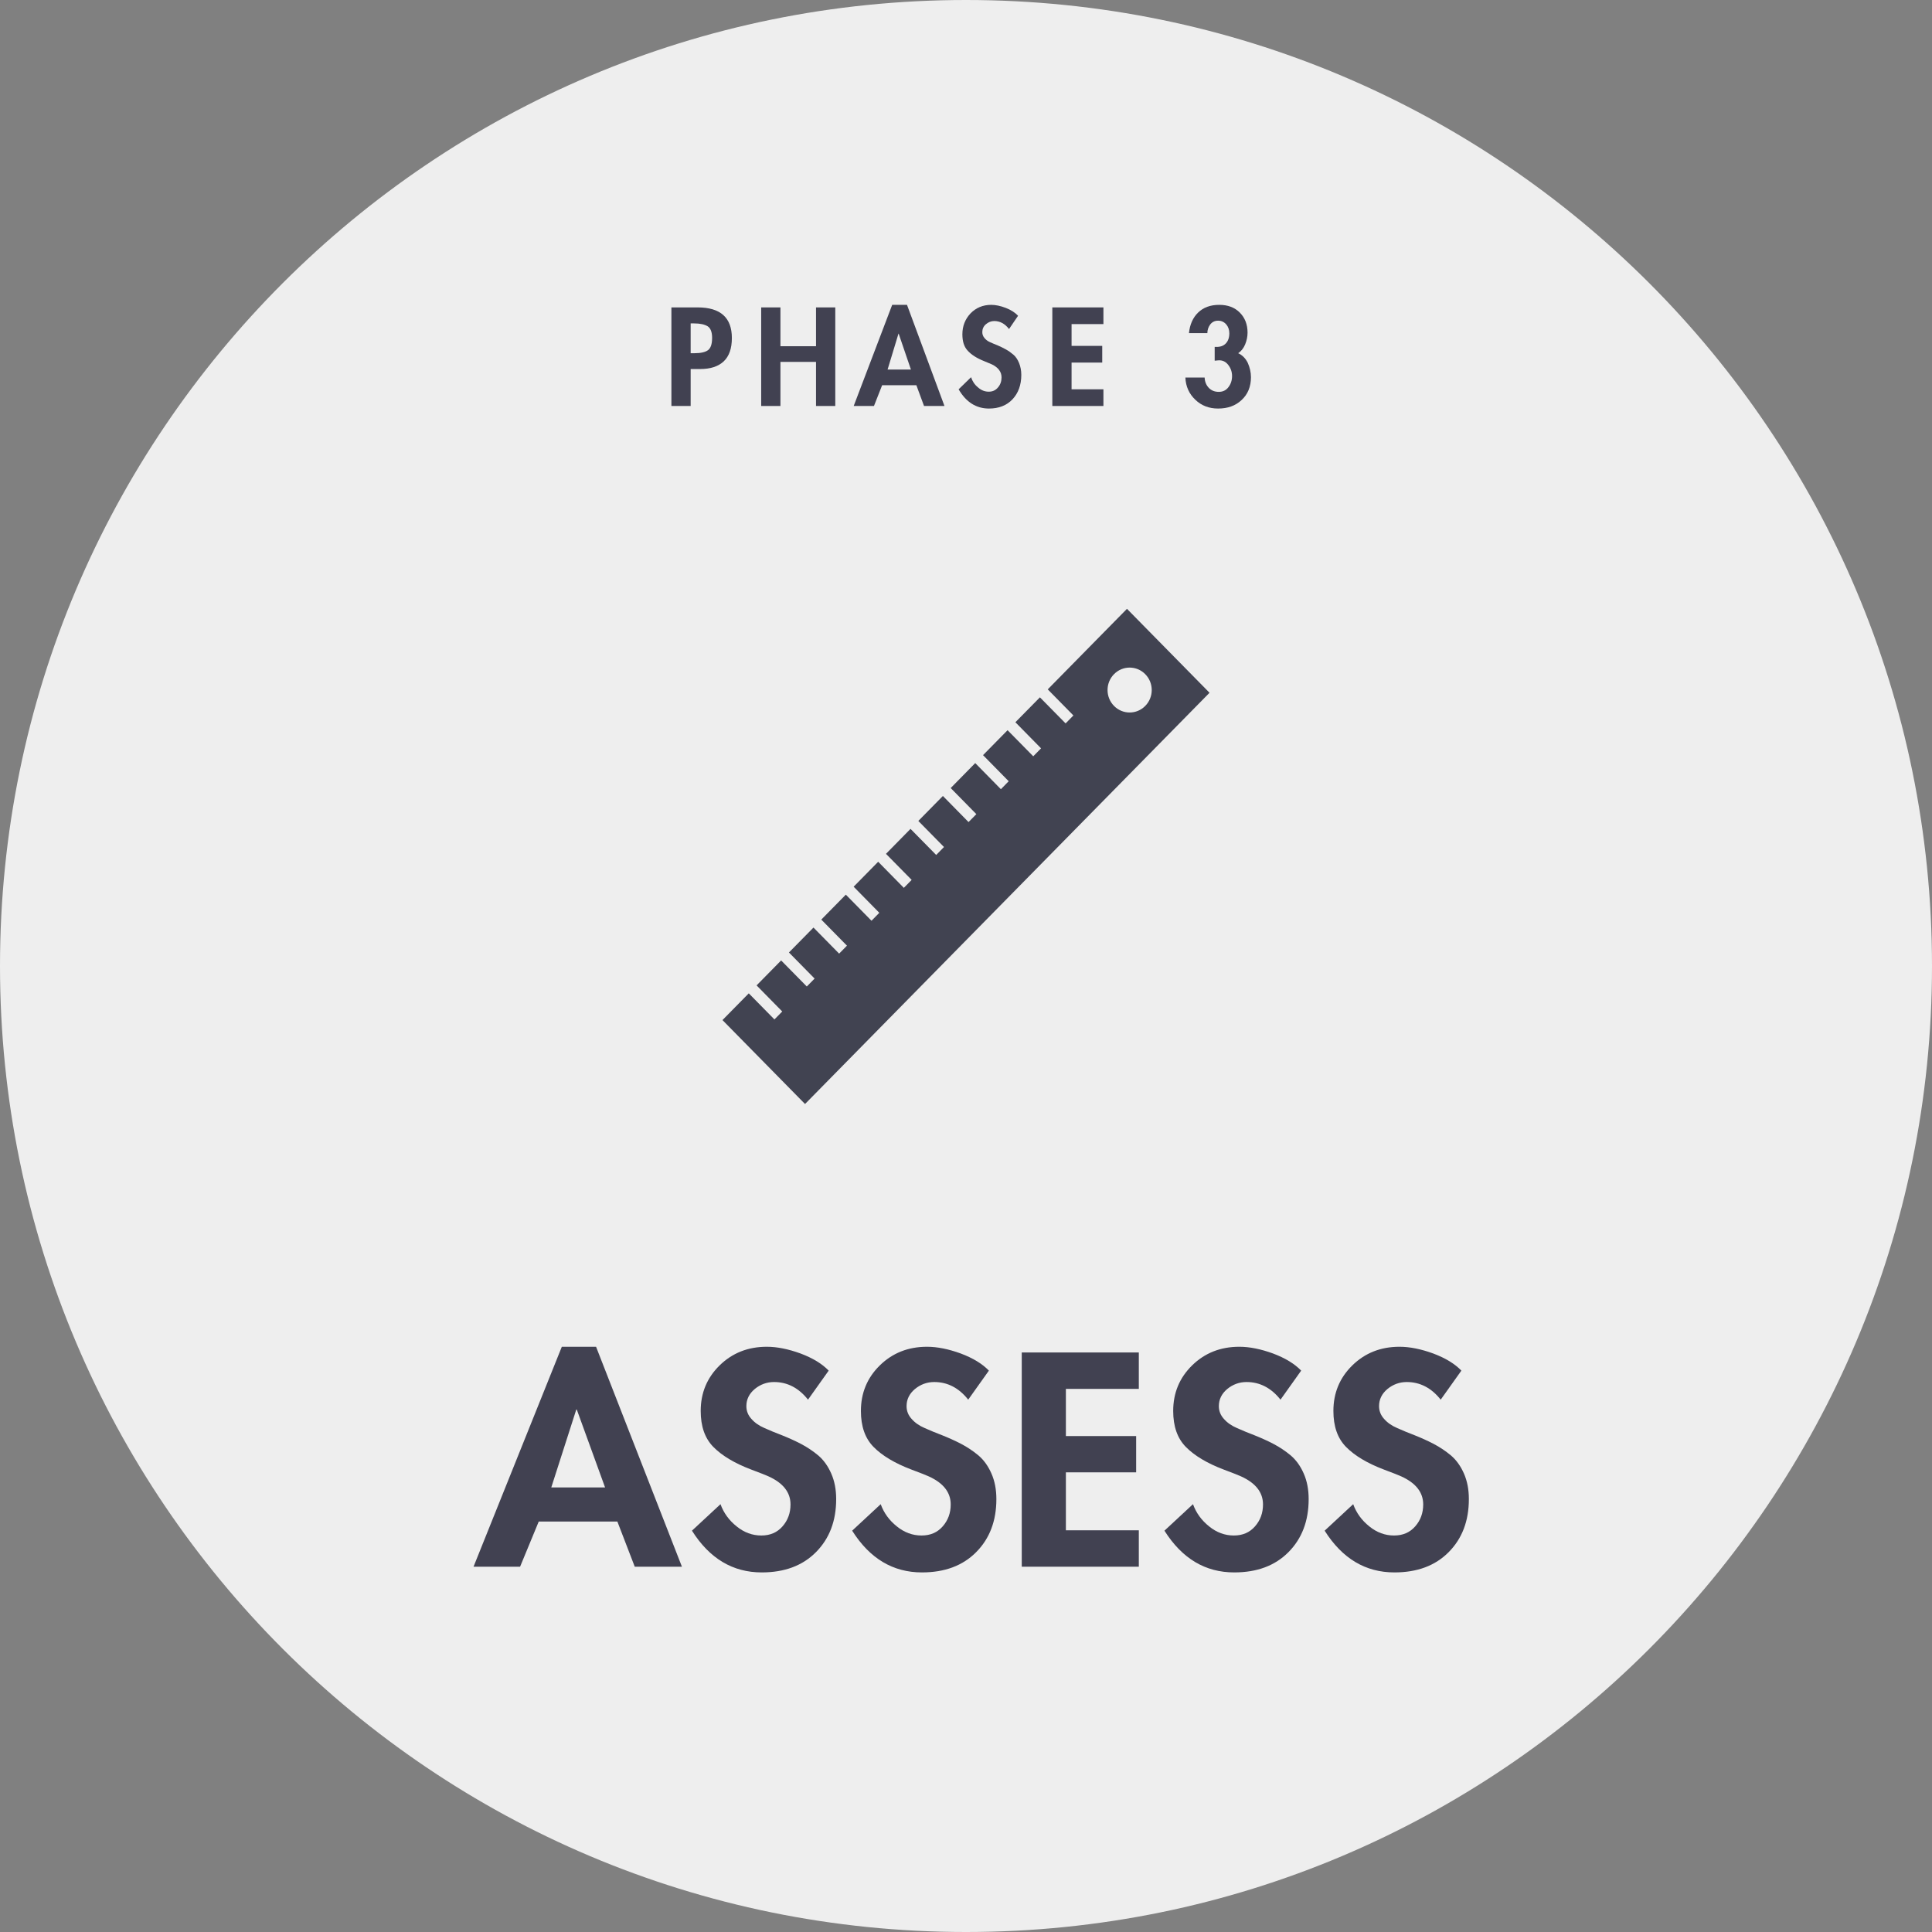
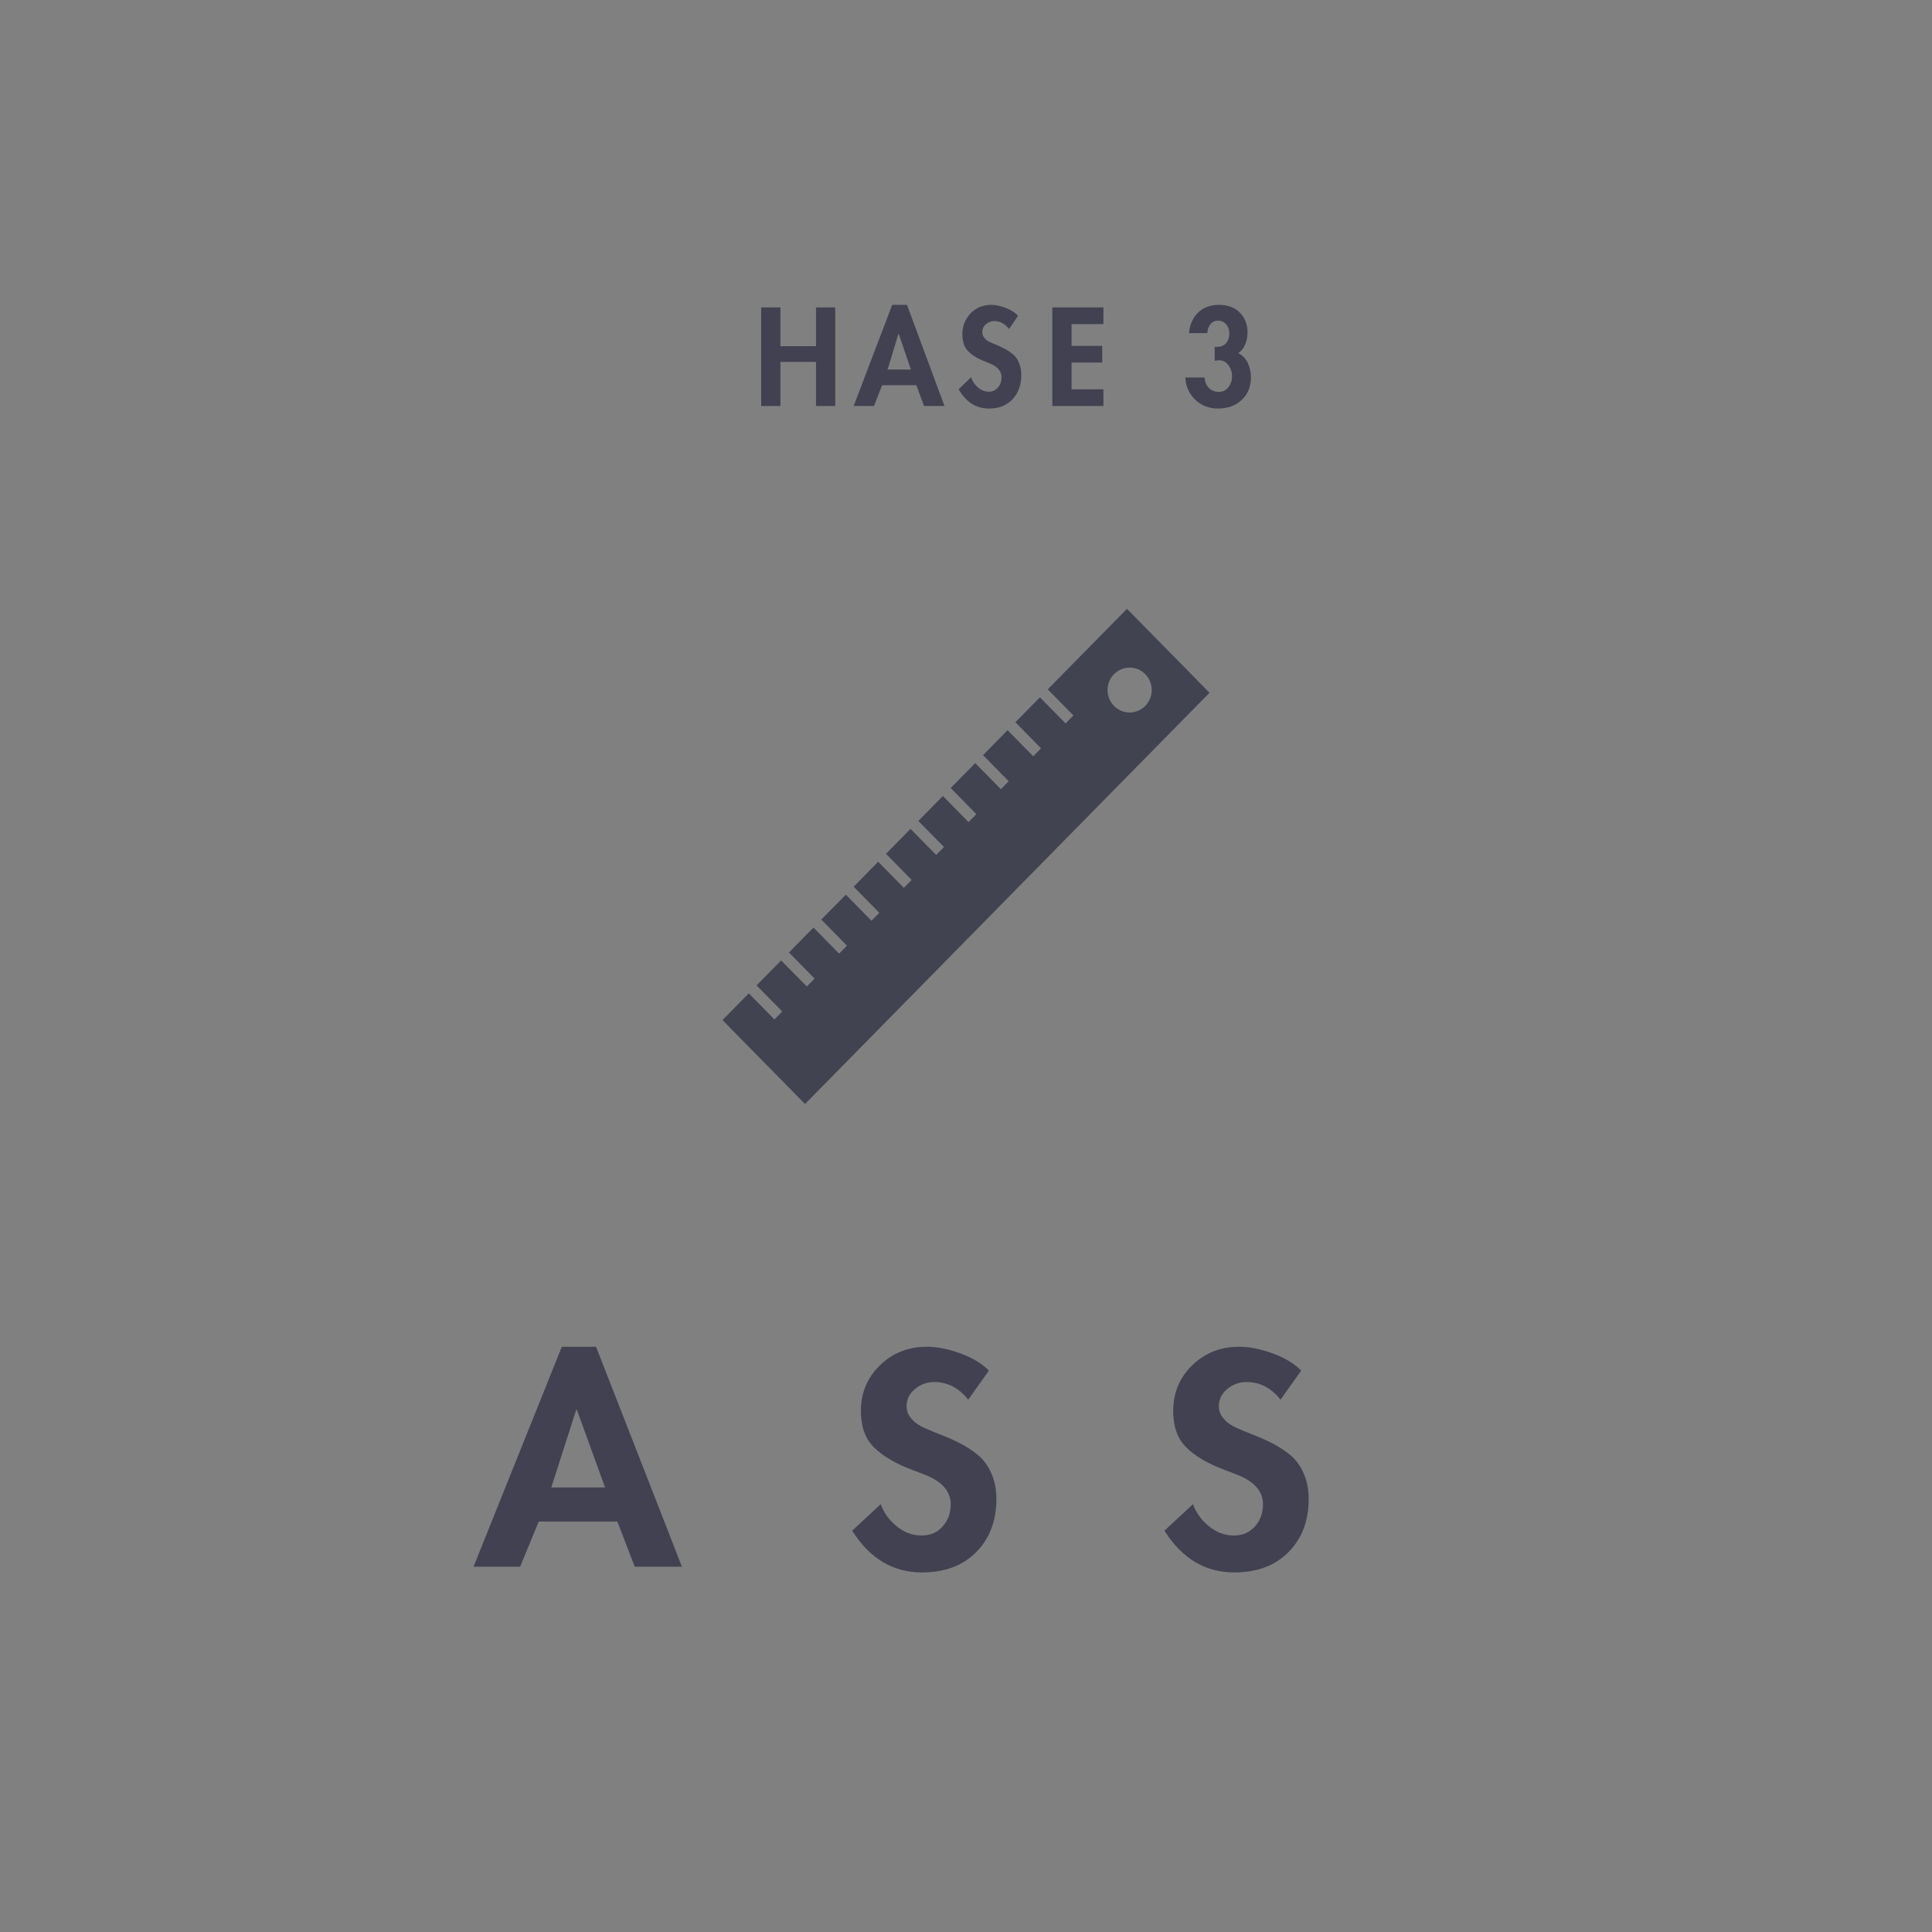
<svg xmlns="http://www.w3.org/2000/svg" id="Untitled-Page%201" viewBox="0 0 238 238" style="background-color:#ffffff00" version="1.1" xml:space="preserve" x="0px" y="0px" width="238px" height="238px">
  <rect x="0" y="0" width="238" height="238" fill="#808080" stroke="none" />
-   <path id="Ellipse" d="M 0 119 C 0 53.277 53.277 0 119 0 C 184.723 0 238 53.277 238 119 C 238 184.723 184.723 238 119 238 C 53.277 238 0 184.723 0 119 Z" fill="#eeeeee" />
  <g>
    <path d="M 138.83 75 L 129.07 84.922 L 132.231 88.136 L 131.27 89.116 L 128.107 85.904 L 125.084 88.972 L 128.246 92.186 L 127.284 93.166 L 124.121 89.952 L 121.099 93.024 L 124.259 96.238 L 123.299 97.221 L 120.137 94.004 L 117.115 97.078 L 120.276 100.293 L 119.313 101.269 L 116.152 98.054 L 113.127 101.13 L 116.289 104.343 L 115.328 105.321 L 112.166 102.108 L 109.143 105.183 L 112.305 108.393 L 111.343 109.373 L 108.182 106.158 L 105.159 109.232 L 108.32 112.447 L 107.359 113.425 L 104.196 110.21 L 101.174 113.283 L 104.335 116.495 L 103.371 117.475 L 100.211 114.265 L 97.189 117.335 L 100.35 120.549 L 99.388 121.525 L 96.226 118.315 L 93.202 121.389 L 96.363 124.603 L 95.402 125.583 L 92.241 122.369 L 89 125.661 L 99.17 136 L 149 85.341 L 138.83 75 ZM 137.234 86.961 C 136.171 85.88 136.171 84.129 137.234 83.05 C 138.298 81.969 140.02 81.969 141.08 83.05 C 142.148 84.129 142.146 85.882 141.081 86.961 C 140.02 88.043 138.298 88.041 137.234 86.961 Z" fill="#414351" />
  </g>
  <g>
    <path d="M 78.194 193 L 84.006 193 L 73.428 165.906 L 69.209 165.906 L 58.334 193 L 64.069 193 L 66.366 187.438 L 76.053 187.438 L 78.194 193 L 78.194 193 ZM 67.912 183.234 L 70.991 173.641 L 71.053 173.641 L 74.537 183.234 L 67.912 183.234 L 67.912 183.234 Z" fill="#414151" />
-     <path d="M 98.616 166.734 C 97.116 166.188 95.741 165.906 94.46 165.906 C 92.147 165.906 90.21 166.672 88.647 168.203 C 87.085 169.734 86.319 171.609 86.319 173.812 C 86.319 175.719 86.835 177.188 87.882 178.25 C 88.929 179.312 90.476 180.25 92.538 181.031 C 93.663 181.453 94.382 181.734 94.679 181.875 C 96.476 182.688 97.382 183.844 97.382 185.328 C 97.382 186.391 97.054 187.281 96.397 188.031 C 95.741 188.781 94.882 189.156 93.788 189.156 C 92.679 189.156 91.663 188.781 90.741 188.031 C 89.804 187.281 89.147 186.375 88.757 185.297 L 85.241 188.562 C 87.413 192 90.272 193.703 93.835 193.703 C 96.647 193.703 98.866 192.875 100.522 191.203 C 102.179 189.531 103.007 187.359 103.007 184.672 C 103.007 183.484 102.804 182.438 102.397 181.516 C 101.991 180.594 101.46 179.859 100.804 179.297 C 100.147 178.75 99.429 178.266 98.647 177.859 C 97.866 177.453 97.085 177.109 96.304 176.797 C 95.522 176.5 94.804 176.203 94.147 175.906 C 93.491 175.625 92.96 175.25 92.554 174.781 C 92.147 174.328 91.944 173.812 91.944 173.219 C 91.944 172.391 92.288 171.688 92.976 171.109 C 93.663 170.547 94.46 170.25 95.351 170.25 C 97.007 170.25 98.397 170.984 99.538 172.422 L 102.085 168.844 C 101.272 168 100.116 167.297 98.616 166.734 L 98.616 166.734 Z" fill="#414151" />
    <path d="M 118.351 166.734 C 116.851 166.188 115.476 165.906 114.195 165.906 C 111.882 165.906 109.945 166.672 108.382 168.203 C 106.82 169.734 106.054 171.609 106.054 173.812 C 106.054 175.719 106.57 177.188 107.617 178.25 C 108.664 179.312 110.211 180.25 112.273 181.031 C 113.398 181.453 114.117 181.734 114.414 181.875 C 116.211 182.688 117.117 183.844 117.117 185.328 C 117.117 186.391 116.789 187.281 116.132 188.031 C 115.476 188.781 114.617 189.156 113.523 189.156 C 112.414 189.156 111.398 188.781 110.476 188.031 C 109.539 187.281 108.882 186.375 108.492 185.297 L 104.976 188.562 C 107.148 192 110.007 193.703 113.57 193.703 C 116.382 193.703 118.601 192.875 120.257 191.203 C 121.914 189.531 122.742 187.359 122.742 184.672 C 122.742 183.484 122.539 182.438 122.132 181.516 C 121.726 180.594 121.195 179.859 120.539 179.297 C 119.882 178.75 119.164 178.266 118.382 177.859 C 117.601 177.453 116.82 177.109 116.039 176.797 C 115.257 176.5 114.539 176.203 113.882 175.906 C 113.226 175.625 112.695 175.25 112.289 174.781 C 111.882 174.328 111.679 173.812 111.679 173.219 C 111.679 172.391 112.023 171.688 112.711 171.109 C 113.398 170.547 114.195 170.25 115.086 170.25 C 116.742 170.25 118.132 170.984 119.273 172.422 L 121.82 168.844 C 121.007 168 119.851 167.297 118.351 166.734 L 118.351 166.734 Z" fill="#414151" />
-     <path d="M 140.289 166.609 L 125.868 166.609 L 125.868 193 L 140.289 193 L 140.289 188.516 L 131.305 188.516 L 131.305 181.375 L 139.961 181.375 L 139.961 176.906 L 131.305 176.906 L 131.305 171.094 L 140.289 171.094 L 140.289 166.609 L 140.289 166.609 Z" fill="#414151" />
    <path d="M 156.821 166.734 C 155.321 166.188 153.946 165.906 152.665 165.906 C 150.352 165.906 148.415 166.672 146.852 168.203 C 145.29 169.734 144.524 171.609 144.524 173.812 C 144.524 175.719 145.04 177.188 146.087 178.25 C 147.134 179.312 148.681 180.25 150.743 181.031 C 151.868 181.453 152.587 181.734 152.884 181.875 C 154.681 182.688 155.587 183.844 155.587 185.328 C 155.587 186.391 155.259 187.281 154.602 188.031 C 153.946 188.781 153.087 189.156 151.993 189.156 C 150.884 189.156 149.868 188.781 148.946 188.031 C 148.009 187.281 147.352 186.375 146.962 185.297 L 143.446 188.562 C 145.618 192 148.477 193.703 152.04 193.703 C 154.852 193.703 157.071 192.875 158.727 191.203 C 160.384 189.531 161.212 187.359 161.212 184.672 C 161.212 183.484 161.009 182.438 160.602 181.516 C 160.196 180.594 159.665 179.859 159.009 179.297 C 158.352 178.75 157.634 178.266 156.852 177.859 C 156.071 177.453 155.29 177.109 154.509 176.797 C 153.727 176.5 153.009 176.203 152.352 175.906 C 151.696 175.625 151.165 175.25 150.759 174.781 C 150.352 174.328 150.149 173.812 150.149 173.219 C 150.149 172.391 150.493 171.688 151.181 171.109 C 151.868 170.547 152.665 170.25 153.556 170.25 C 155.212 170.25 156.602 170.984 157.743 172.422 L 160.29 168.844 C 159.477 168 158.321 167.297 156.821 166.734 L 156.821 166.734 Z" fill="#414151" />
-     <path d="M 176.556 166.734 C 175.056 166.188 173.681 165.906 172.4 165.906 C 170.088 165.906 168.15 166.672 166.588 168.203 C 165.025 169.734 164.259 171.609 164.259 173.812 C 164.259 175.719 164.775 177.188 165.822 178.25 C 166.869 179.312 168.416 180.25 170.478 181.031 C 171.603 181.453 172.322 181.734 172.619 181.875 C 174.416 182.688 175.322 183.844 175.322 185.328 C 175.322 186.391 174.994 187.281 174.338 188.031 C 173.681 188.781 172.822 189.156 171.728 189.156 C 170.619 189.156 169.603 188.781 168.681 188.031 C 167.744 187.281 167.088 186.375 166.697 185.297 L 163.181 188.562 C 165.353 192 168.213 193.703 171.775 193.703 C 174.588 193.703 176.806 192.875 178.463 191.203 C 180.119 189.531 180.947 187.359 180.947 184.672 C 180.947 183.484 180.744 182.438 180.338 181.516 C 179.931 180.594 179.4 179.859 178.744 179.297 C 178.088 178.75 177.369 178.266 176.588 177.859 C 175.806 177.453 175.025 177.109 174.244 176.797 C 173.463 176.5 172.744 176.203 172.088 175.906 C 171.431 175.625 170.9 175.25 170.494 174.781 C 170.088 174.328 169.884 173.812 169.884 173.219 C 169.884 172.391 170.228 171.688 170.916 171.109 C 171.603 170.547 172.4 170.25 173.291 170.25 C 174.947 170.25 176.338 170.984 177.478 172.422 L 180.025 168.844 C 179.213 168 178.056 167.297 176.556 166.734 L 176.556 166.734 Z" fill="#414151" />
  </g>
  <g>
-     <path d="M 86.255 45.461 C 87.514 45.461 88.48 45.147 89.151 44.518 C 89.822 43.888 90.158 42.923 90.158 41.644 C 90.158 39.127 88.752 37.869 85.941 37.869 L 82.71 37.869 L 82.71 50.013 L 85.081 50.013 L 85.081 45.461 L 86.255 45.461 L 86.255 45.461 ZM 85.5 39.84 C 86.255 39.84 86.801 39.966 87.179 40.197 C 87.535 40.427 87.724 40.91 87.724 41.623 C 87.724 42.378 87.556 42.881 87.221 43.133 C 86.885 43.385 86.318 43.511 85.563 43.511 L 85.081 43.511 L 85.081 39.84 L 85.5 39.84 L 85.5 39.84 Z" fill="#414151" />
    <path d="M 96.14 37.869 L 93.769 37.869 L 93.769 50.013 L 96.14 50.013 L 96.14 44.581 L 100.525 44.581 L 100.525 50.013 L 102.897 50.013 L 102.897 37.869 L 100.525 37.869 L 100.525 42.651 L 96.14 42.651 L 96.14 37.869 L 96.14 37.869 Z" fill="#414151" />
    <path d="M 113.83 50.013 L 116.348 50.013 L 111.732 37.554 L 109.907 37.554 L 105.165 50.013 L 107.662 50.013 L 108.669 47.454 L 112.886 47.454 L 113.83 50.013 L 113.83 50.013 ZM 109.34 45.524 L 110.683 41.099 L 110.704 41.099 L 112.215 45.524 L 109.34 45.524 L 109.34 45.524 Z" fill="#414151" />
    <path d="M 123.904 37.932 C 123.254 37.68 122.645 37.554 122.1 37.554 C 121.092 37.554 120.232 37.911 119.561 38.602 C 118.889 39.316 118.554 40.176 118.554 41.183 C 118.554 42.063 118.763 42.735 119.225 43.217 C 119.687 43.721 120.358 44.14 121.26 44.497 C 121.743 44.706 122.058 44.832 122.204 44.895 C 122.981 45.273 123.379 45.818 123.379 46.489 C 123.379 46.972 123.233 47.391 122.939 47.727 C 122.645 48.084 122.267 48.251 121.806 48.251 C 121.323 48.251 120.883 48.084 120.484 47.727 C 120.064 47.391 119.791 46.972 119.624 46.468 L 118.092 47.958 C 119.015 49.552 120.274 50.328 121.827 50.328 C 123.044 50.328 124.009 49.95 124.722 49.195 C 125.436 48.44 125.813 47.433 125.813 46.175 C 125.813 45.629 125.709 45.147 125.541 44.727 C 125.373 44.308 125.142 43.951 124.848 43.7 C 124.554 43.448 124.261 43.238 123.925 43.049 C 123.589 42.86 123.233 42.693 122.897 42.546 C 122.561 42.42 122.246 42.273 121.953 42.148 C 121.659 42.022 121.428 41.833 121.26 41.623 C 121.092 41.413 121.008 41.183 121.008 40.91 C 121.008 40.532 121.155 40.197 121.449 39.945 C 121.743 39.693 122.1 39.546 122.477 39.546 C 123.191 39.546 123.799 39.882 124.303 40.532 L 125.415 38.897 C 125.058 38.519 124.554 38.183 123.904 37.932 L 123.904 37.932 Z" fill="#414151" />
    <path d="M 135.929 37.869 L 129.634 37.869 L 129.634 50.013 L 135.929 50.013 L 135.929 47.958 L 132.005 47.958 L 132.005 44.665 L 135.782 44.665 L 135.782 42.609 L 132.005 42.609 L 132.005 39.924 L 135.929 39.924 L 135.929 37.869 L 135.929 37.869 Z" fill="#414151" />
    <path d="M 149.089 39.966 C 149.32 39.672 149.635 39.504 150.054 39.504 C 150.474 39.504 150.81 39.672 151.061 39.966 C 151.313 40.26 151.439 40.637 151.439 41.057 C 151.439 41.581 151.292 42.001 151.019 42.294 C 150.747 42.588 150.369 42.735 149.887 42.735 L 149.635 42.735 L 149.635 44.434 L 150.075 44.392 C 150.579 44.35 150.977 44.539 151.292 44.937 C 151.607 45.335 151.775 45.797 151.775 46.321 C 151.775 46.846 151.628 47.307 151.334 47.685 C 151.041 48.084 150.642 48.272 150.138 48.272 C 149.635 48.272 149.215 48.105 148.9 47.769 C 148.586 47.433 148.418 47.014 148.397 46.51 L 146.026 46.51 C 146.068 47.601 146.487 48.524 147.243 49.237 C 147.998 49.971 148.942 50.328 150.054 50.328 C 151.229 50.328 152.195 49.992 152.95 49.279 C 153.705 48.587 154.104 47.643 154.104 46.468 C 154.104 45.839 153.957 45.252 153.705 44.685 C 153.432 44.14 153.034 43.742 152.53 43.511 C 152.908 43.259 153.202 42.881 153.39 42.42 C 153.579 41.959 153.684 41.476 153.684 40.973 C 153.684 39.945 153.349 39.127 152.719 38.498 C 152.09 37.869 151.25 37.554 150.201 37.554 C 149.11 37.554 148.25 37.869 147.599 38.498 C 146.949 39.127 146.571 39.987 146.466 41.036 L 148.732 41.036 C 148.732 40.637 148.858 40.281 149.089 39.966 L 149.089 39.966 Z" fill="#414151" />
  </g>
</svg>